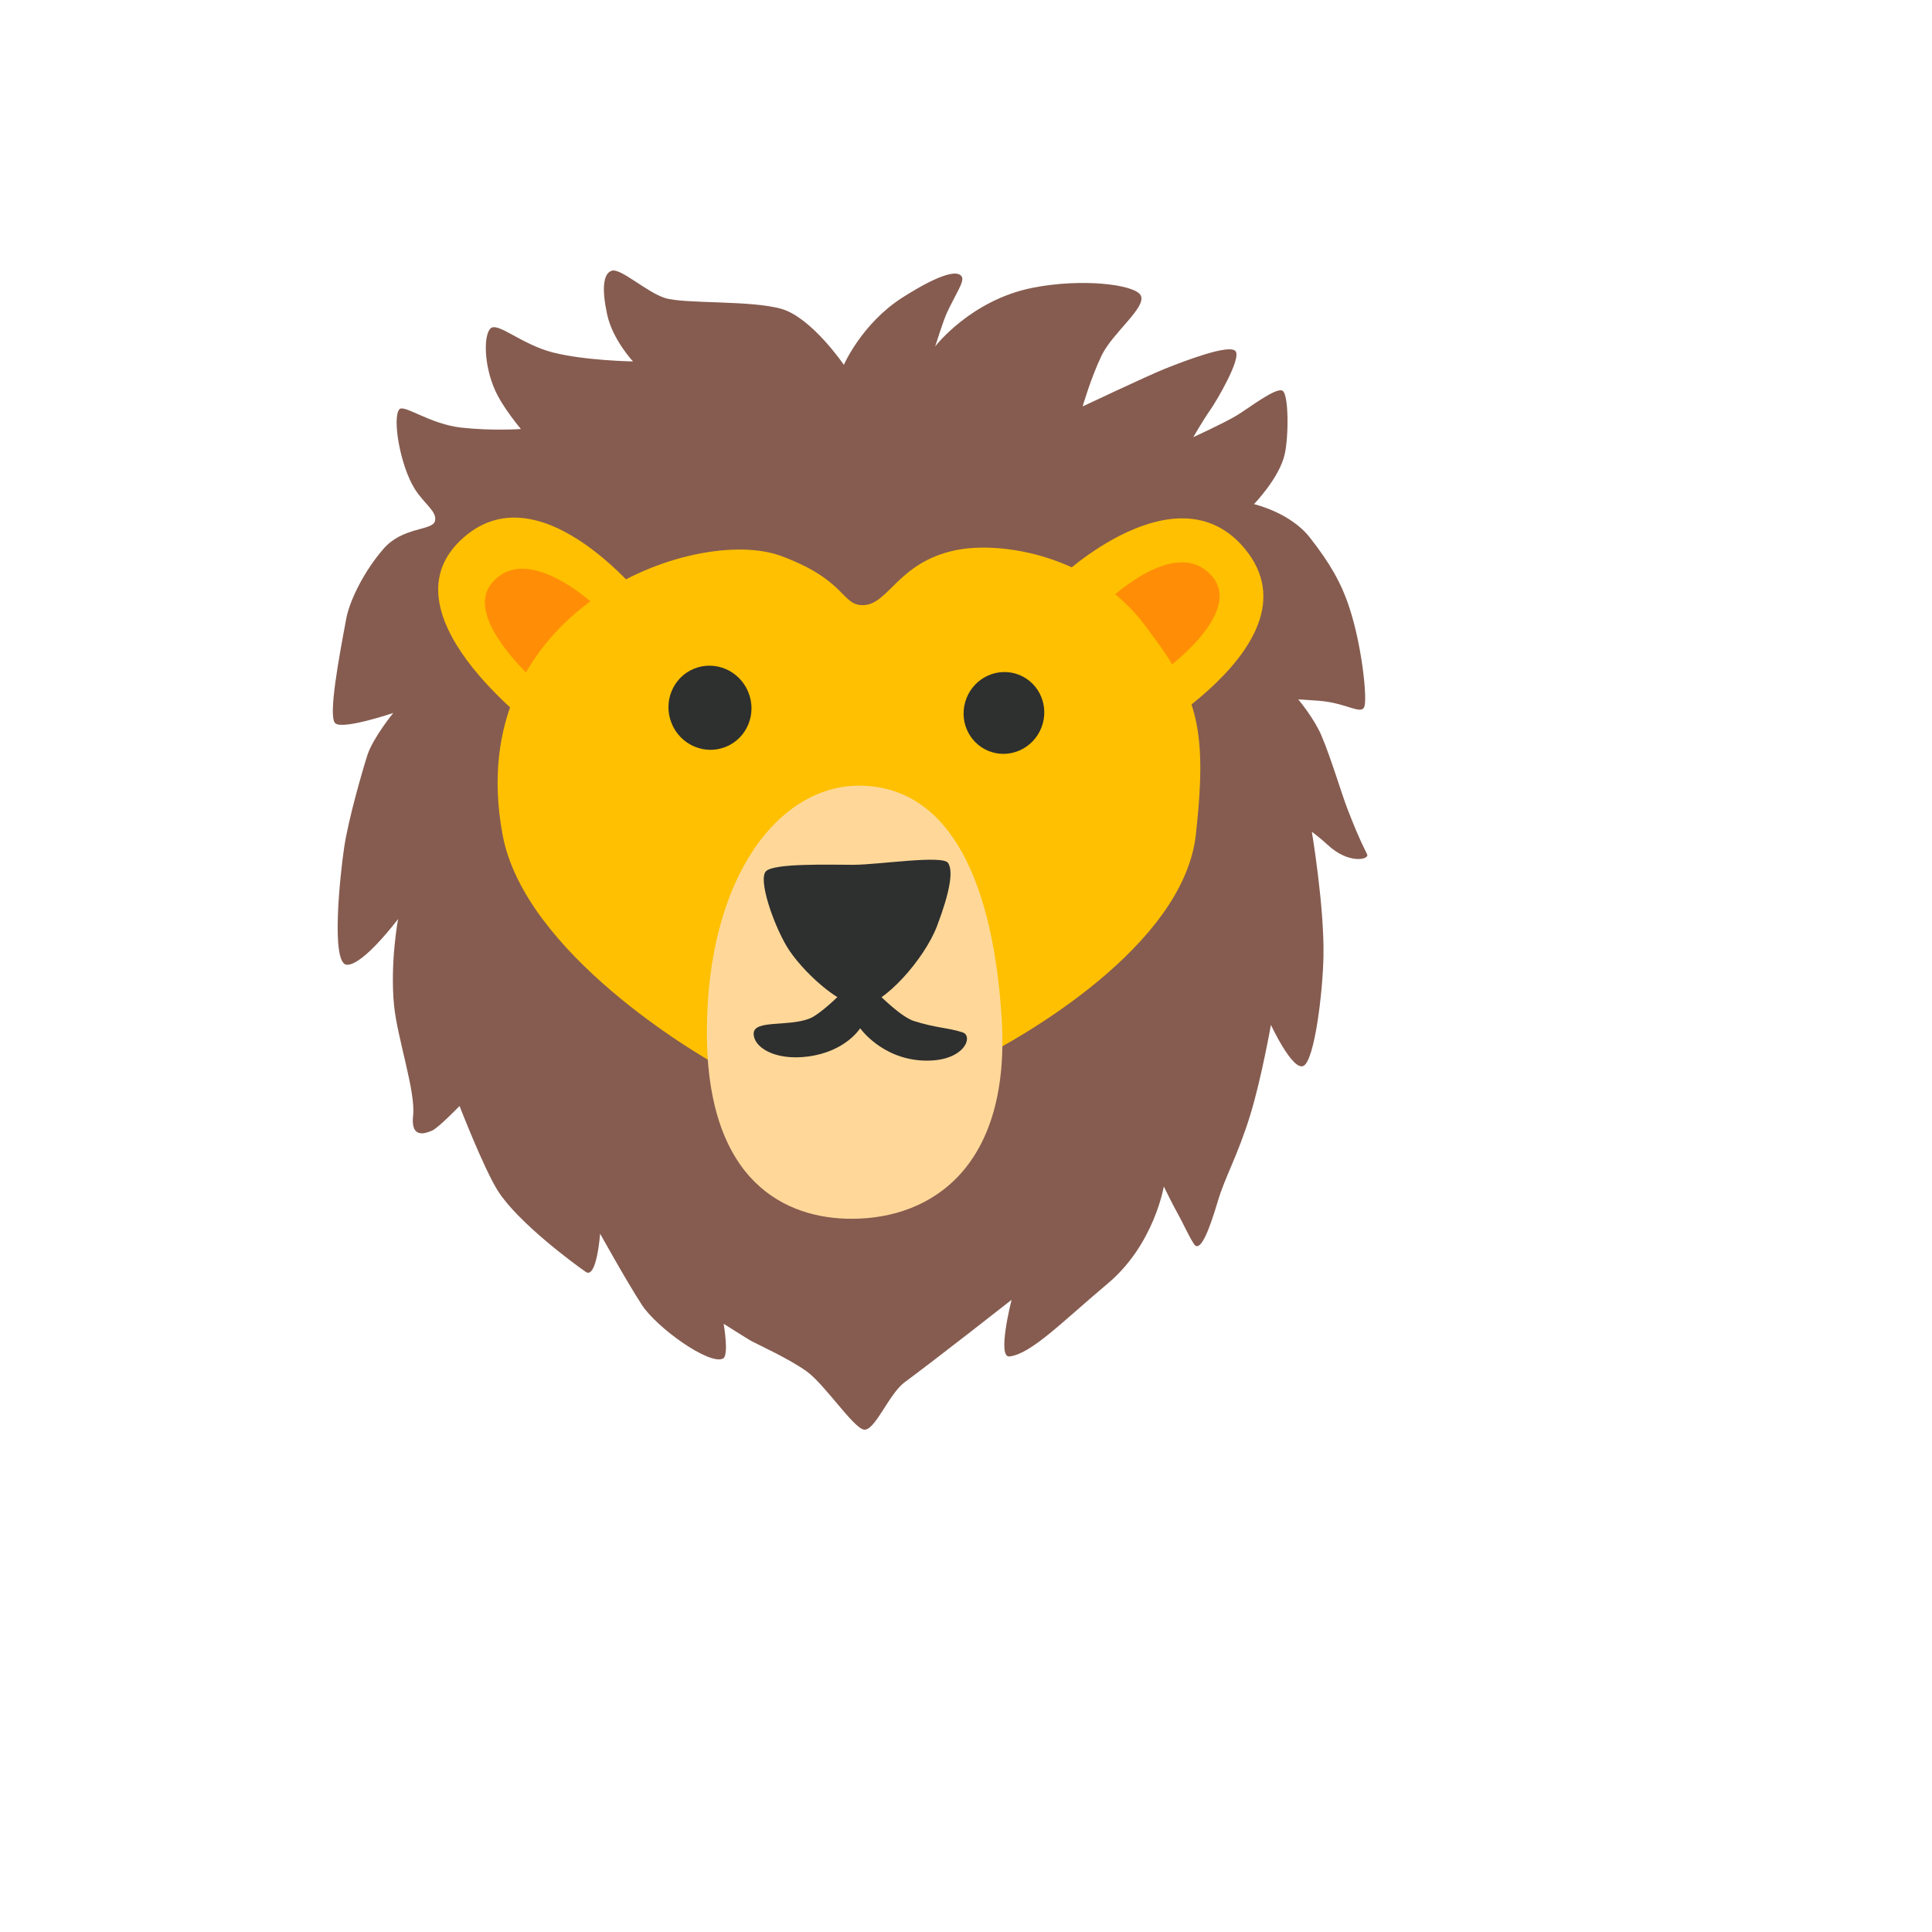
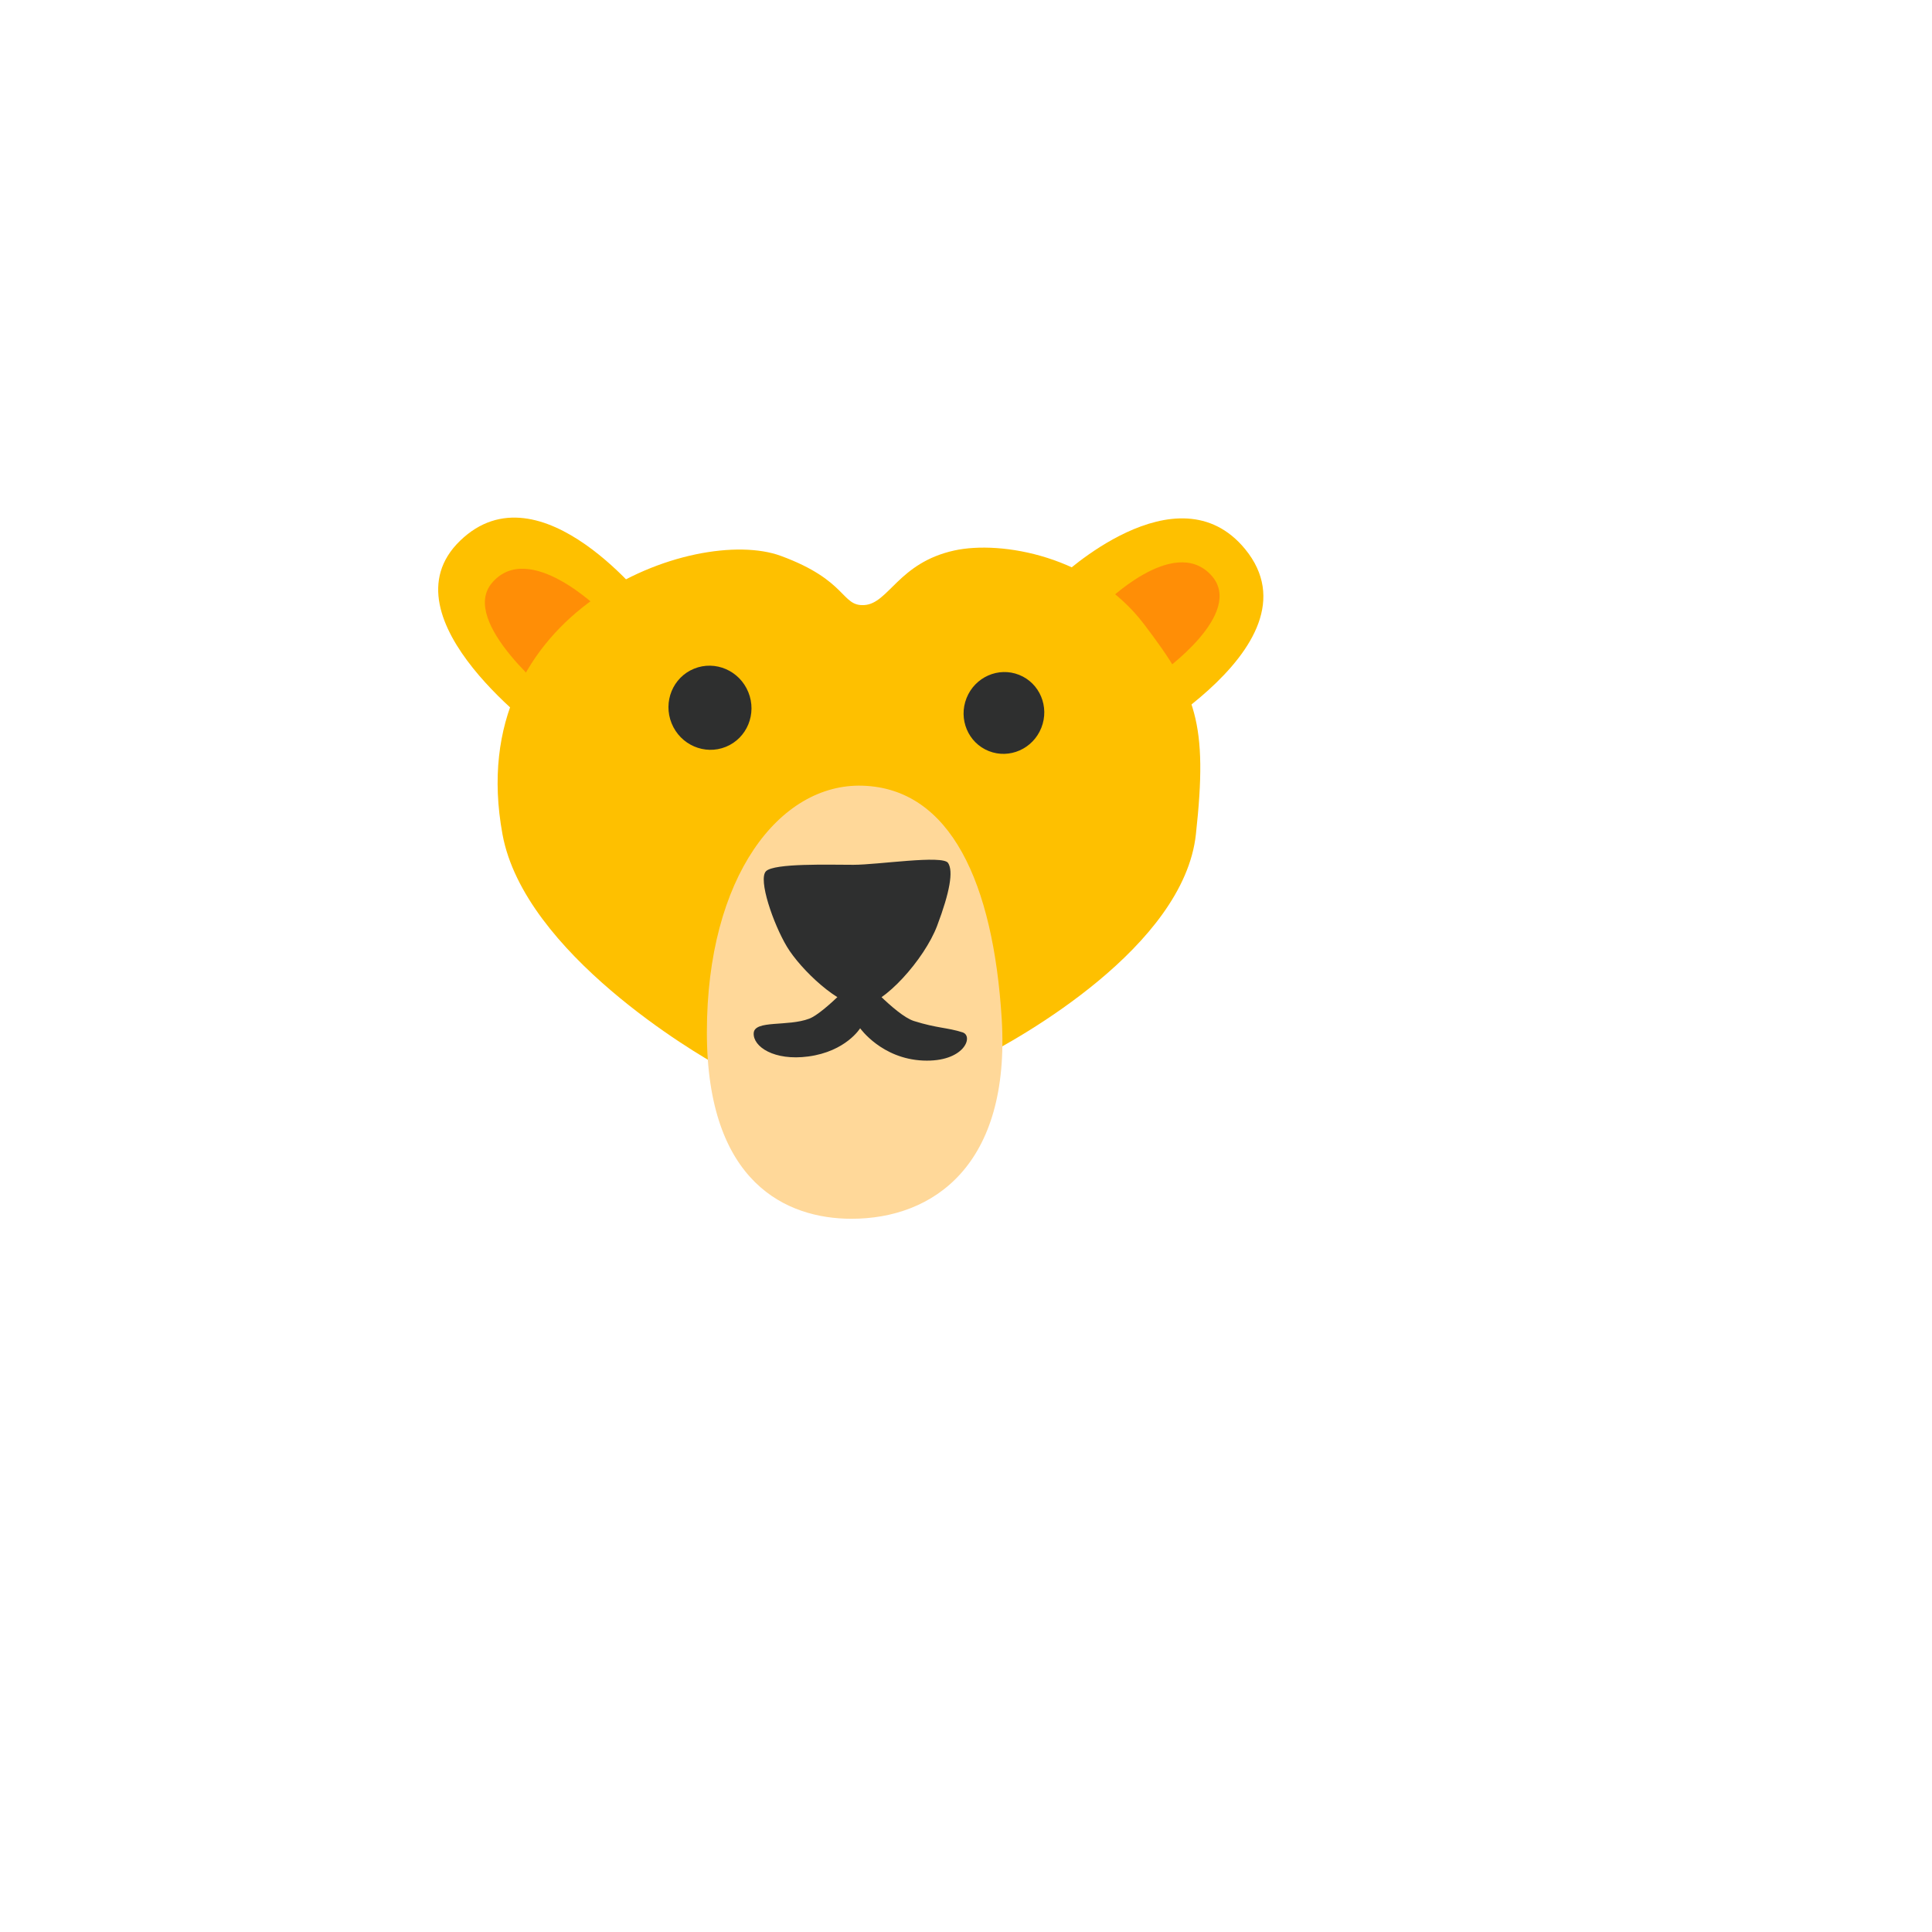
<svg xmlns="http://www.w3.org/2000/svg" version="1.1" width="100%" height="100%" id="svgWorkerArea" viewBox="-25 -25 625 625" style="background: white;">
  <defs id="defsdoc">
    <pattern id="patternBool" x="0" y="0" width="10" height="10" patternUnits="userSpaceOnUse" patternTransform="rotate(35)">
      <circle cx="5" cy="5" r="4" style="stroke: none;fill: #ff000070;" />
    </pattern>
  </defs>
  <g id="fileImp-651408433" class="cosito">
-     <path id="pathImp-460278832" fill="#865c50" class="grouped" d="M247.988 93.022C247.988 93.022 253.728 79.787 266.743 71.381 273.079 67.304 284.15 61 286.158 64.544 287.036 66.081 284.182 70.064 281.296 76.243 280.136 78.783 277.533 87.063 277.533 87.063 277.533 87.063 289.012 72.04 309.115 68.088 324.923 64.952 342.016 66.99 343.992 70.503 346.124 74.298 334.928 82.641 331.415 89.917 327.902 97.193 325.236 106.477 325.236 106.477 325.236 106.477 346.407 96.472 351.738 94.339 358.356 91.705 372.721 86.185 374.697 88.6 376.672 91.015 368.361 105.034 366.542 107.575 364.347 110.68 361.022 116.419 361.022 116.419 361.022 116.419 371.184 111.777 375.136 109.362 379.119 106.947 387.932 100.079 389.939 101.427 391.915 102.745 391.915 116.168 390.598 121.971 388.841 129.686 380.656 138.091 380.656 138.091 380.656 138.091 392.354 140.726 398.752 148.912 405.15 157.098 408.883 163.464 411.549 171.65 415.532 183.788 417.288 200.348 416.41 203.453 415.532 206.558 410.67 202.355 401.606 201.696 396.243 201.289 394.989 201.257 394.989 201.257 394.989 201.257 400.101 207.342 402.485 212.956 405.589 220.232 408.977 231.711 410.859 236.572 412.834 241.653 414.403 245.637 417.257 251.376 418.104 253.07 411.298 254.701 404.461 248.271 402.171 246.138 399.38 244.068 399.38 244.068 399.38 244.068 403.425 268.124 403.143 284.245 402.924 296.163 400.258 317.804 396.745 319.78 393.201 321.756 386.144 306.544 386.144 306.544 386.144 306.544 383.071 323.857 379.526 335.462 375.324 349.136 371.341 355.534 368.926 363.72 366.04 373.443 363.186 380.499 361.21 377.394 359.485 374.729 357.666 370.557 355.91 367.452 354.561 365.1 351.488 358.827 351.488 358.827 351.488 358.827 348.383 377.583 333.391 390.191 318.399 402.799 308.676 412.929 301.588 413.807 297.417 414.341 302.247 395.491 302.247 395.491 302.247 395.491 278.85 413.87 267.59 422.213 262.509 425.976 257.868 438.334 254.355 437.455 250.811 436.577 241.778 422.872 236.039 418.7 230.299 414.529 219.479 409.636 217.942 408.758 216.405 407.88 209.097 403.238 209.097 403.238 209.097 403.238 210.917 413.494 208.878 414.497 204.456 416.693 187.457 404.555 182.595 397.059 177.734 389.563 169.14 374.101 169.14 374.101 169.14 374.101 168.043 388.905 164.499 386.459 160.735 383.887 142.419 370.338 136.021 360.176 131.504 352.994 123.663 332.796 123.663 332.796 123.663 332.796 116.826 339.852 114.819 340.731 112.812 341.609 107.762 343.616 108.64 335.869 109.519 328.154 103.465 310.653 102.462 300.115 101.144 286.44 103.779 272.296 103.779 272.296 103.779 272.296 92.519 287.319 87.219 287.099 81.919 286.88 85.024 257.962 86.341 249.118 87.658 240.274 92.08 224.843 93.837 219.323 95.593 213.803 102.211 205.648 102.211 205.648 102.211 205.648 85.871 211.168 83.456 208.973 81.04 206.777 84.773 187.112 87 175.194 88.129 169.078 92.959 159.513 99.137 152.456 105.316 145.399 114.819 146.716 115.697 143.611 116.575 140.506 112.184 138.06 109.079 133.01 104.438 125.515 101.803 110.052 104.218 107.386 105.724 105.756 114.16 112.248 124.322 113.346 134.484 114.443 143.517 113.785 143.517 113.785 143.517 113.785 137.651 106.885 135.143 101.208 131.598 93.273 131.379 83.77 133.606 81.323 135.832 78.877 143.548 86.404 153.929 89.039 164.31 91.673 179.773 91.924 179.773 91.924 179.773 91.924 173.155 84.868 171.399 76.682 169.642 68.527 170.081 63.446 172.935 62.568 175.821 61.69 184.226 69.562 190.154 71.413 196.552 73.388 218.193 72.071 227.916 74.957 237.638 77.842 247.988 93.022 247.988 93.022 247.988 93.022 247.988 93.022 247.988 93.022" />
    <path id="pathImp-229743787" fill="#fec000" class="grouped" d="M317.74 161.928C317.74 161.928 355.722 125.734 377.801 152.644 403.99 184.603 334.52 219.762 334.52 219.762 334.52 219.762 317.74 161.928 317.74 161.928 317.74 161.928 317.74 161.928 317.74 161.928" />
    <path id="pathImp-177511976" fill="#fec000" class="grouped" d="M185.293 171.18C185.293 171.18 149.883 124.762 123.852 149.915 97.82 175.069 151.734 213.552 151.734 213.552 151.734 213.552 185.293 171.18 185.293 171.18 185.293 171.18 185.293 171.18 185.293 171.18" />
    <path id="pathImp-68307522" fill="#ff8e06" class="grouped" d="M350.421 192.821C350.421 192.821 378.241 173.407 366.762 161.018 354.498 147.814 331.885 170.741 331.885 170.741 331.885 170.741 350.421 192.821 350.421 192.821 350.421 192.821 350.421 192.821 350.421 192.821" />
    <path id="pathImp-103834766" fill="#ff8e06" class="grouped" d="M169.109 172.309C169.109 172.309 146.057 149.476 134.139 163.59 123.412 176.292 154.023 200.693 154.023 200.693 154.023 200.693 169.109 172.309 169.109 172.309 169.109 172.309 169.109 172.309 169.109 172.309" />
    <path id="pathImp-429123330" fill="#fec000" class="grouped" d="M254.606 331.008C254.606 331.008 277.125 324.829 291.238 317.772 305.352 310.716 357.917 281.14 361.869 244.915 365.852 208.722 361.869 198.999 345.089 176.919 328.31 154.839 298.891 149.758 283.711 153.083 265.614 157.066 262.509 170.27 254.575 170.741 247.079 171.18 249.274 162.806 227.633 154.839 199.939 144.646 124.134 171.933 137.557 244.915 144.614 283.336 200.598 316.11 207.749 319.968 225.03 329.252 254.606 331.008 254.606 331.008 254.606 331.008 254.606 331.008 254.606 331.008" />
    <path id="ellipseImp-750092114" fill="#2e2f2f" class="grouped" d="M294.865 217.965C288.184 215.306 284.967 207.635 287.678 200.825 290.388 194.015 297.996 190.653 304.677 193.312 311.358 195.971 314.575 203.642 311.864 210.452 309.154 217.262 301.546 220.624 294.865 217.965 294.865 217.965 294.865 217.965 294.865 217.965" />
    <path id="ellipseImp-595728541" fill="#2e2f2f" class="grouped" d="M192.27 209.002C189.431 202.019 192.682 194.106 199.536 191.319 206.39 188.532 214.242 191.929 217.081 198.912 219.921 205.894 216.669 213.808 209.815 216.595 202.961 219.382 195.11 215.984 192.27 209.002 192.27 209.002 192.27 209.002 192.27 209.002" />
    <path id="pathImp-834580367" fill="#ffd899" class="grouped" d="M254.01 229.171C227.226 228.355 203.672 258.621 203.672 308.928 203.672 357.792 229.578 369.271 250.466 369.271 276.968 369.271 301.965 351.896 299.048 304.506 296.319 260.66 282.551 230.049 254.01 229.171 254.01 229.171 254.01 229.171 254.01 229.171" />
    <path id="pathImp-231531436" fill="#2e2f2f" class="grouped" d="M222.803 256.833C220.169 259.468 225.156 273.895 229.578 281.265 234 288.636 246.639 300.68 253.728 300.397 260.784 300.115 274.051 285.374 278.16 274.491 282.268 263.608 283.46 256.833 281.704 254.167 279.947 251.502 259.028 254.763 251.093 254.763 243.158 254.763 225.469 254.199 222.803 256.833 222.803 256.833 222.803 256.833 222.803 256.833" />
    <path id="pathImp-388487643" fill="#2e2f2f" class="grouped" d="M253.132 290.267C253.132 290.267 241.747 302.655 236.791 304.537 229.86 307.172 219.134 304.913 218.82 309.179 218.538 313.601 225.438 318.243 236.478 316.769 248.678 315.138 253.257 307.642 253.257 307.642 253.257 307.642 260.189 317.49 273.581 318.086 286.973 318.682 290.078 310.151 286.377 308.959 281.359 307.36 278.223 307.673 270.633 305.29 264.611 303.345 253.132 290.267 253.132 290.267 253.132 290.267 253.132 290.267 253.132 290.267" />
  </g>
</svg>